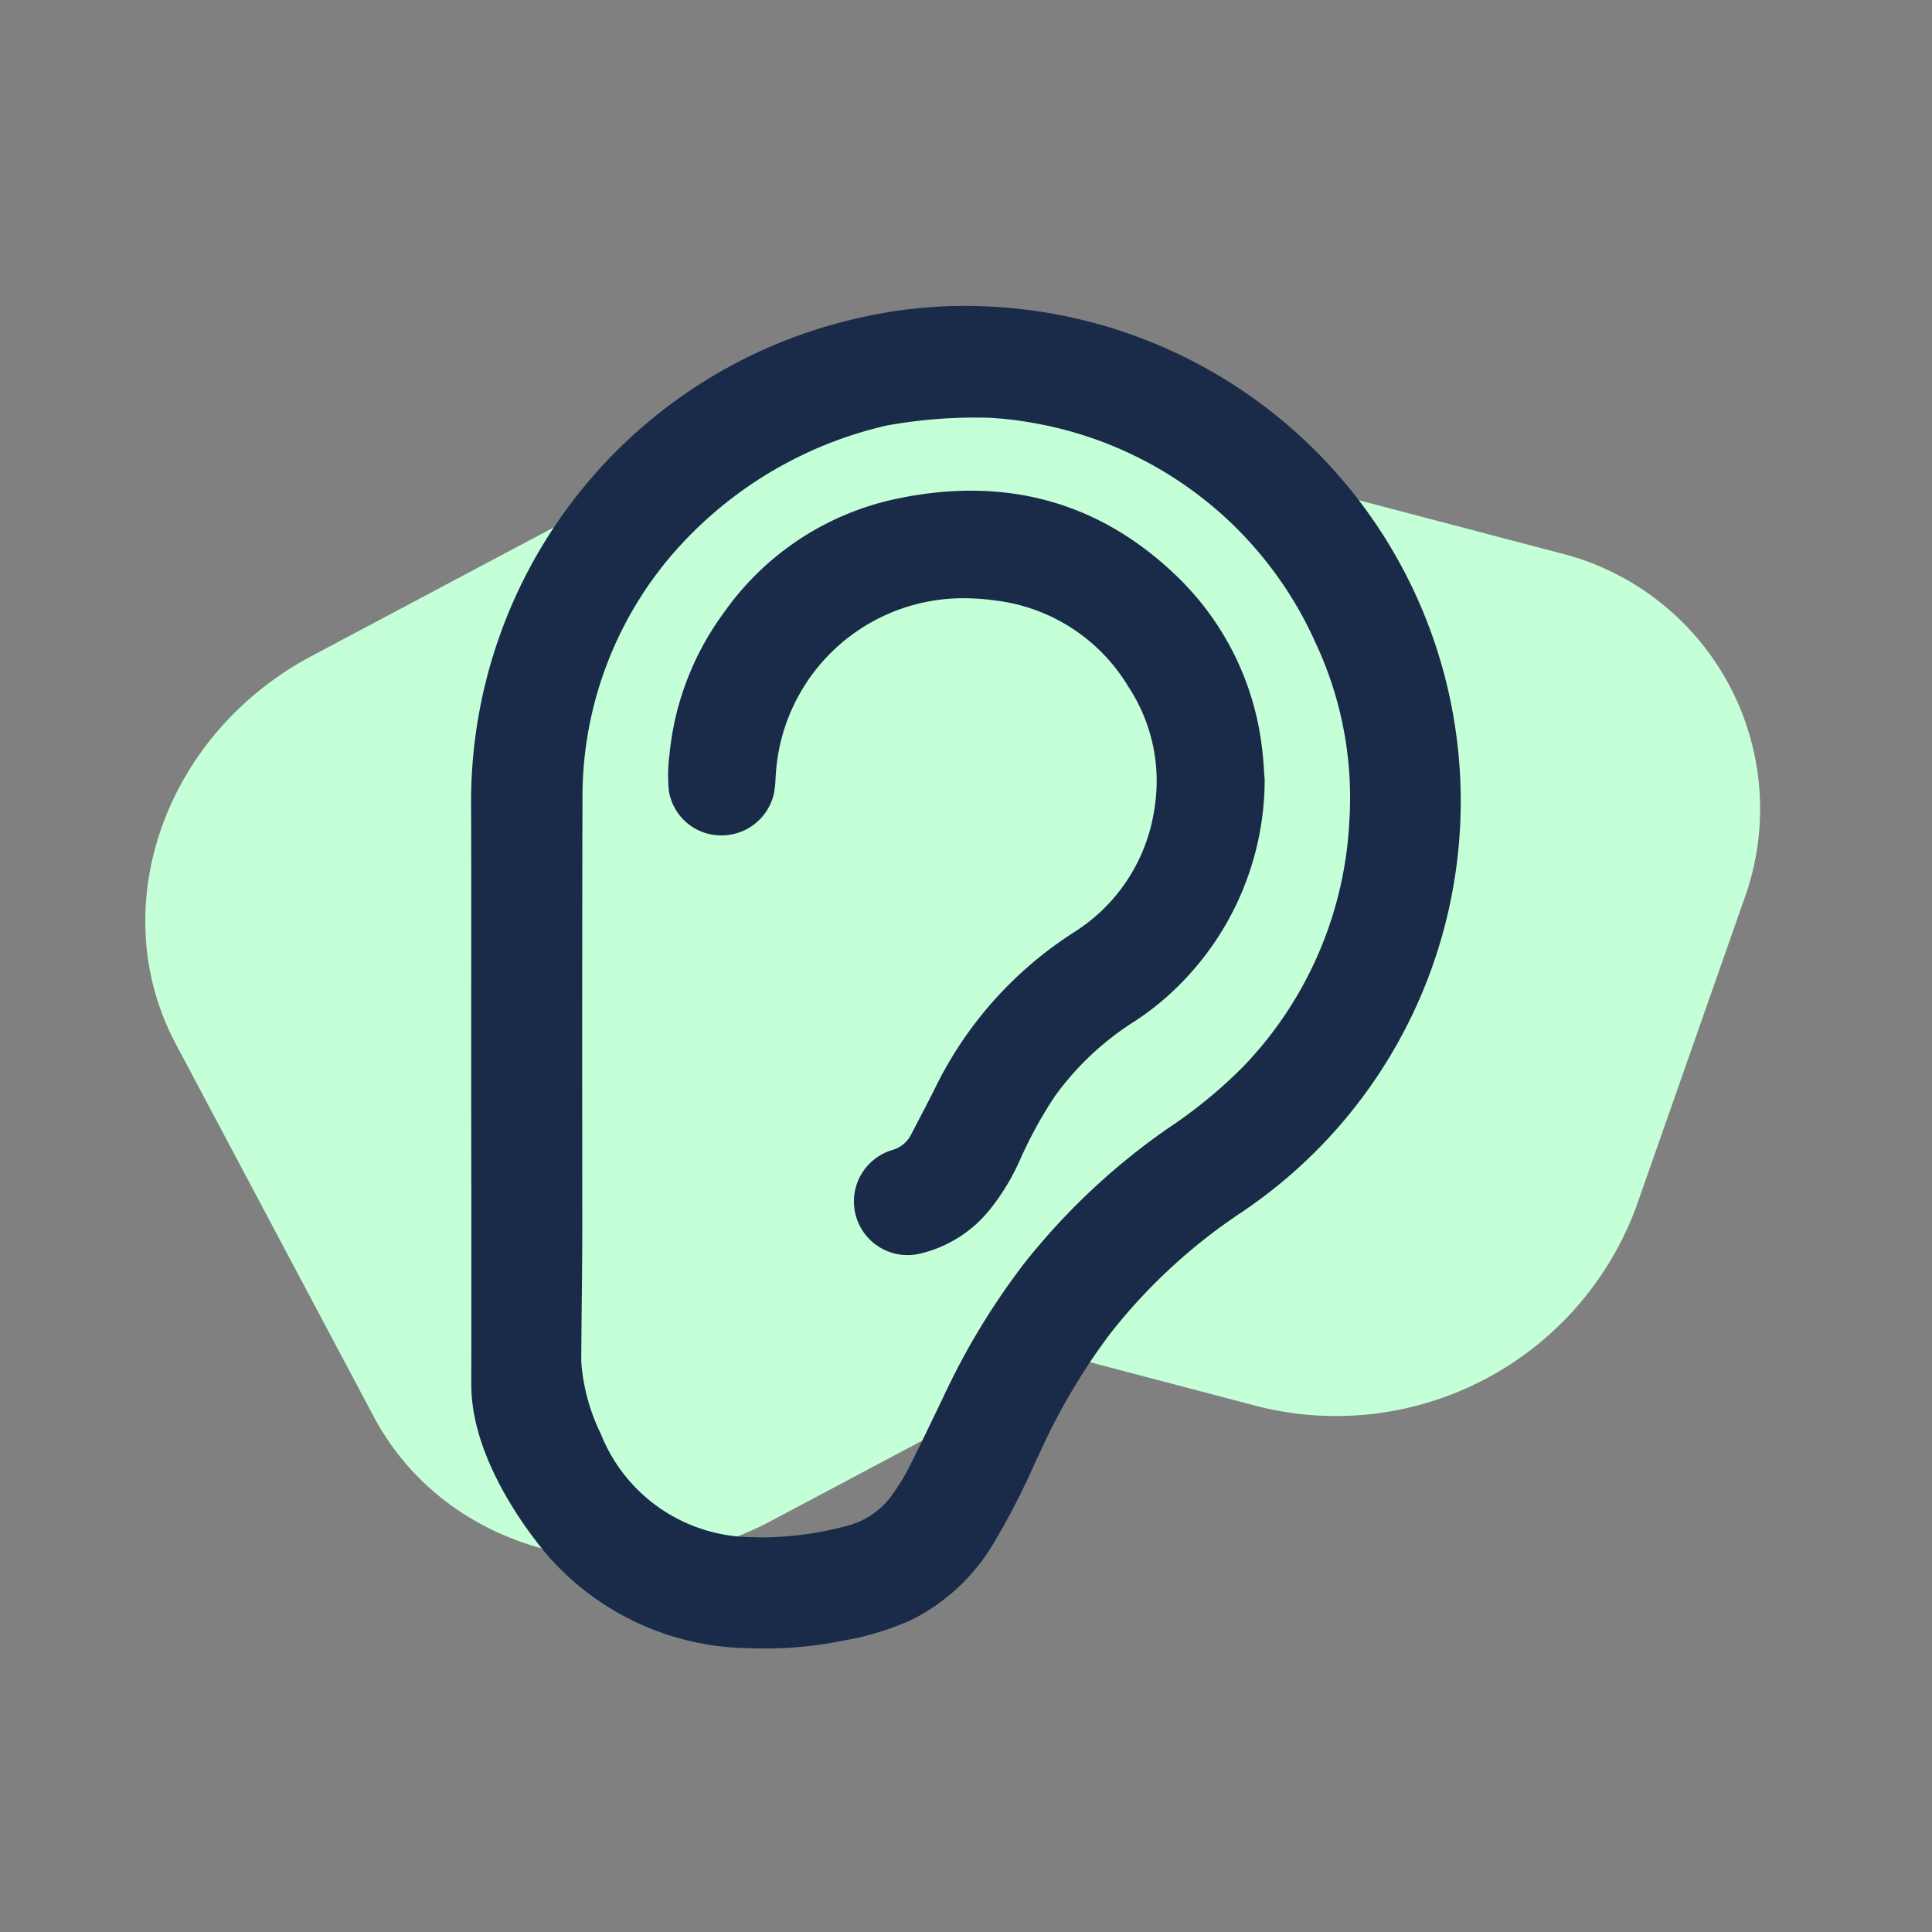
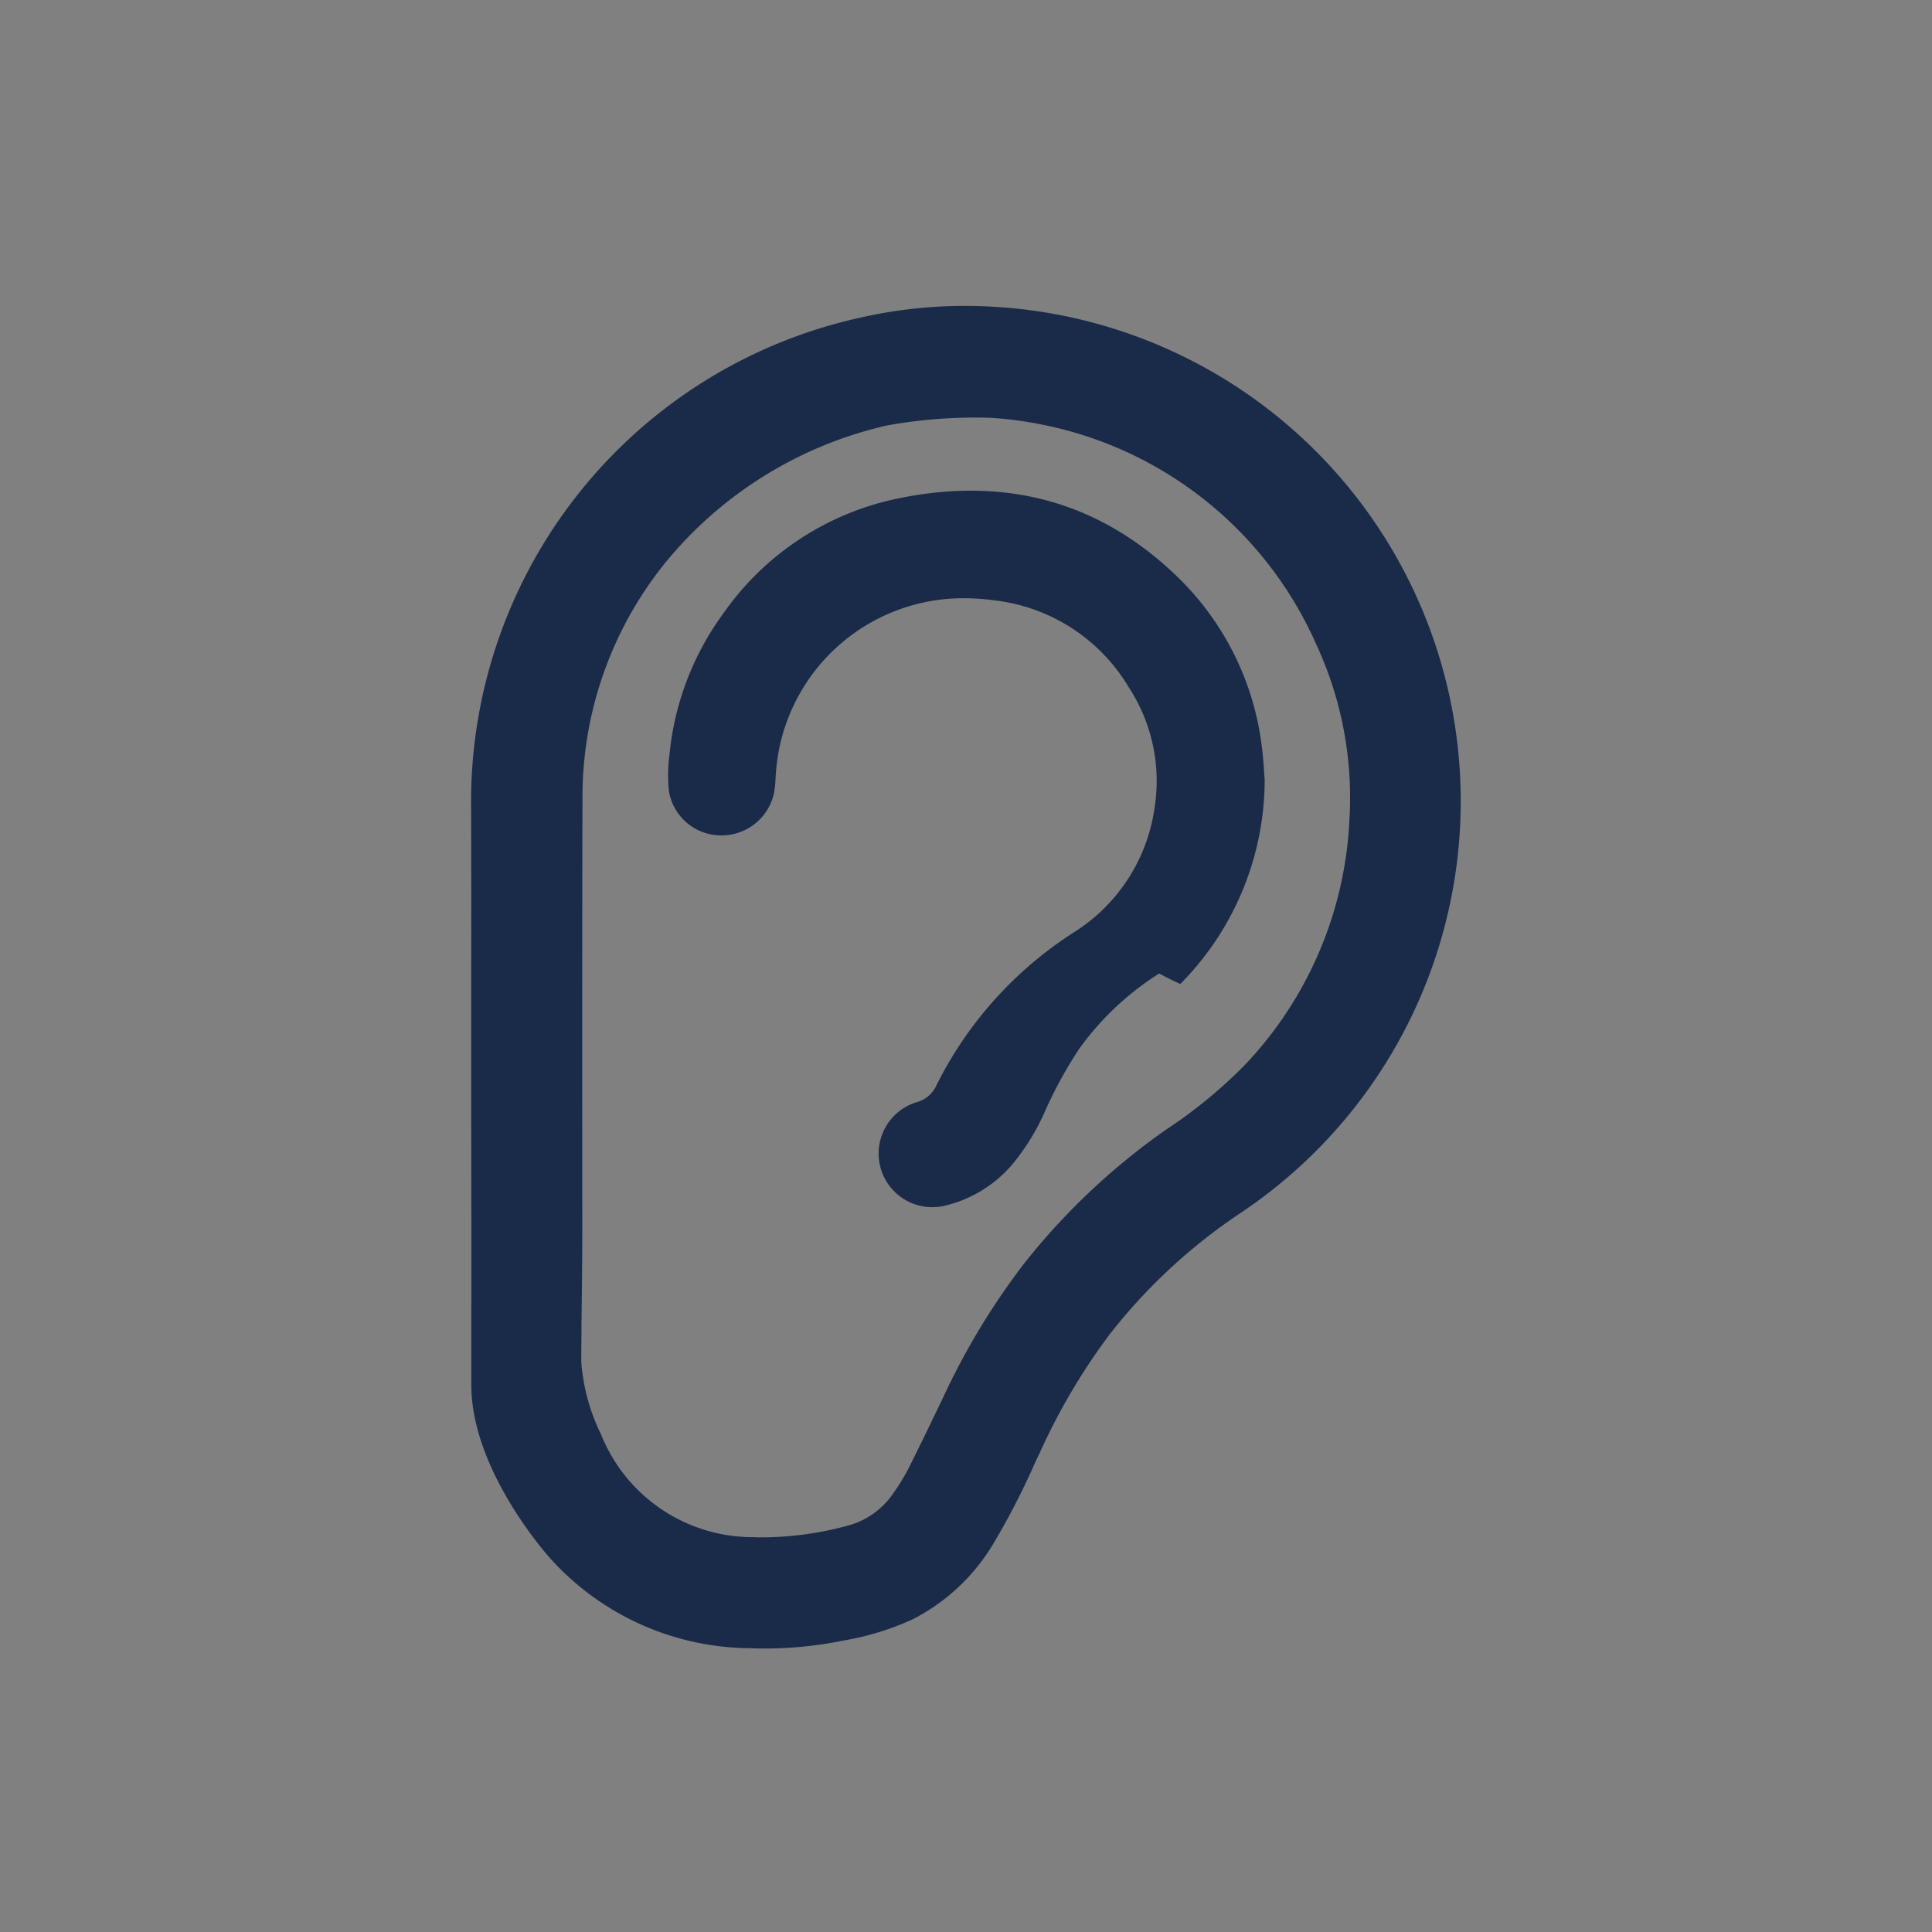
<svg xmlns="http://www.w3.org/2000/svg" width="120" height="120" viewBox="0 0 120 120">
  <rect x="0" y="0" width="120" height="120" fill="#808080" stroke="none" />
  <defs>
    <clipPath id="clip-ICON_Lerntyp_Auditiv">
      <rect width="120" height="120" />
    </clipPath>
  </defs>
  <g id="ICON_Lerntyp_Auditiv" clip-path="url(#clip-ICON_Lerntyp_Auditiv)">
-     <path id="Pfad_3876" data-name="Pfad 3876" d="M18.757,0H47.169a20.28,20.28,0,0,1,4.888.594,19.314,19.314,0,0,1,10.875,4.93L90.189,30.678a16.383,16.383,0,0,1,0,24.481L75.4,68.8a19.884,19.884,0,0,1-26.527,0L40.25,60.841H18.757C8.4,60.841,0,53.091,0,43.531V17.311C0,7.75,8.4,0,18.757,0" transform="matrix(0.883, -0.469, 0.469, 0.883, 2.793, 49.544)" fill="#c4ffd8" />
    <g id="Gruppe_6508" data-name="Gruppe 6508" transform="translate(11 17)">
      <g id="Gruppe_6515" data-name="Gruppe 6515" transform="translate(-3.797 2)">
        <path id="Pfad_3873" data-name="Pfad 3873" d="M26.978,77.8a16.857,16.857,0,0,0,12.33,5.572,24.411,24.411,0,0,0,5.913-.481,17.138,17.138,0,0,0,4.258-1.31,12.412,12.412,0,0,0,5.071-4.791,45.961,45.961,0,0,0,2.465-4.778c.118-.26.239-.517.364-.776a38.966,38.966,0,0,1,4.379-7.407,34.8,34.8,0,0,1,8.072-7.475A30.757,30.757,0,0,0,54.731.068,29.274,29.274,0,0,0,46.2.737,30.783,30.783,0,0,0,22.058,31.11c.013,3.9.01,7.873.006,11.71v5.188q0,3.215.007,6.425c.007,4.117,0,8.371,0,12.558C22.054,72.4,26.98,77.8,26.98,77.8Zm27.2-70.855a22.055,22.055,0,0,1,2.865.338A23.645,23.645,0,0,1,74.509,20.93a22.617,22.617,0,0,1,2.1,11.037,23.688,23.688,0,0,1-6.6,15.29,30.068,30.068,0,0,1-4.737,3.873,41.714,41.714,0,0,0-8.861,8.344,44.341,44.341,0,0,0-5,8.25c-.676,1.41-1.444,3.01-2.218,4.548a12.656,12.656,0,0,1-.865,1.408l-.029.041a4.939,4.939,0,0,1-2.952,2.067,20.506,20.506,0,0,1-5.1.7c-.218,0-.433,0-.646-.012A10.158,10.158,0,0,1,30.131,70.1,12.314,12.314,0,0,1,28.9,65.588c.013-3.072.064-5.373.064-8.446-.006-8.7-.012-17.706.012-26.56a23.132,23.132,0,0,1,5.391-14.93A24.971,24.971,0,0,1,47.855,7.434a30.594,30.594,0,0,1,6.318-.487Z" transform="translate(0)" fill="#1a2b49" />
-         <path id="Pfad_3874" data-name="Pfad 3874" d="M71.661,27.82a17.641,17.641,0,0,0-5.146-10.44c-4.824-4.734-10.745-6.392-17.6-4.927a17.53,17.53,0,0,0-10.706,7.116,17.71,17.71,0,0,0-3.336,8.738,9.85,9.85,0,0,0-.042,2.257,3.283,3.283,0,0,0,3.221,2.784,3.335,3.335,0,0,0,3.306-2.6,6.114,6.114,0,0,0,.1-.936c.01-.148.017-.3.031-.444a11.662,11.662,0,0,1,11.654-10.75,14.411,14.411,0,0,1,2.035.148,11.189,11.189,0,0,1,8.214,5.376A10.629,10.629,0,0,1,65,31.636a10.934,10.934,0,0,1-4.959,7.7,23.933,23.933,0,0,0-8.626,9.61c-.333.676-.685,1.35-1.026,2-.169.325-.339.65-.508.976a1.868,1.868,0,0,1-1.2.976,3.333,3.333,0,0,0,1.644,6.452,7.874,7.874,0,0,0,4.5-2.831,14.024,14.024,0,0,0,1.792-2.959,26.506,26.506,0,0,1,2.208-4.037,17.873,17.873,0,0,1,4.93-4.623A17.136,17.136,0,0,0,66.6,42.577a18.059,18.059,0,0,0,5.24-12.68c-.013-.165-.027-.348-.039-.538-.032-.476-.067-1.014-.141-1.542Z" transform="translate(-0.491 -0.46)" fill="#1a2b49" />
+         <path id="Pfad_3874" data-name="Pfad 3874" d="M71.661,27.82a17.641,17.641,0,0,0-5.146-10.44c-4.824-4.734-10.745-6.392-17.6-4.927a17.53,17.53,0,0,0-10.706,7.116,17.71,17.71,0,0,0-3.336,8.738,9.85,9.85,0,0,0-.042,2.257,3.283,3.283,0,0,0,3.221,2.784,3.335,3.335,0,0,0,3.306-2.6,6.114,6.114,0,0,0,.1-.936c.01-.148.017-.3.031-.444a11.662,11.662,0,0,1,11.654-10.75,14.411,14.411,0,0,1,2.035.148,11.189,11.189,0,0,1,8.214,5.376A10.629,10.629,0,0,1,65,31.636a10.934,10.934,0,0,1-4.959,7.7,23.933,23.933,0,0,0-8.626,9.61a1.868,1.868,0,0,1-1.2.976,3.333,3.333,0,0,0,1.644,6.452,7.874,7.874,0,0,0,4.5-2.831,14.024,14.024,0,0,0,1.792-2.959,26.506,26.506,0,0,1,2.208-4.037,17.873,17.873,0,0,1,4.93-4.623A17.136,17.136,0,0,0,66.6,42.577a18.059,18.059,0,0,0,5.24-12.68c-.013-.165-.027-.348-.039-.538-.032-.476-.067-1.014-.141-1.542Z" transform="translate(-0.491 -0.46)" fill="#1a2b49" />
      </g>
      <rect id="Rechteck_2462" data-name="Rechteck 2462" width="94.81" height="86.74" transform="translate(0 0)" fill="none" />
    </g>
  </g>
</svg>